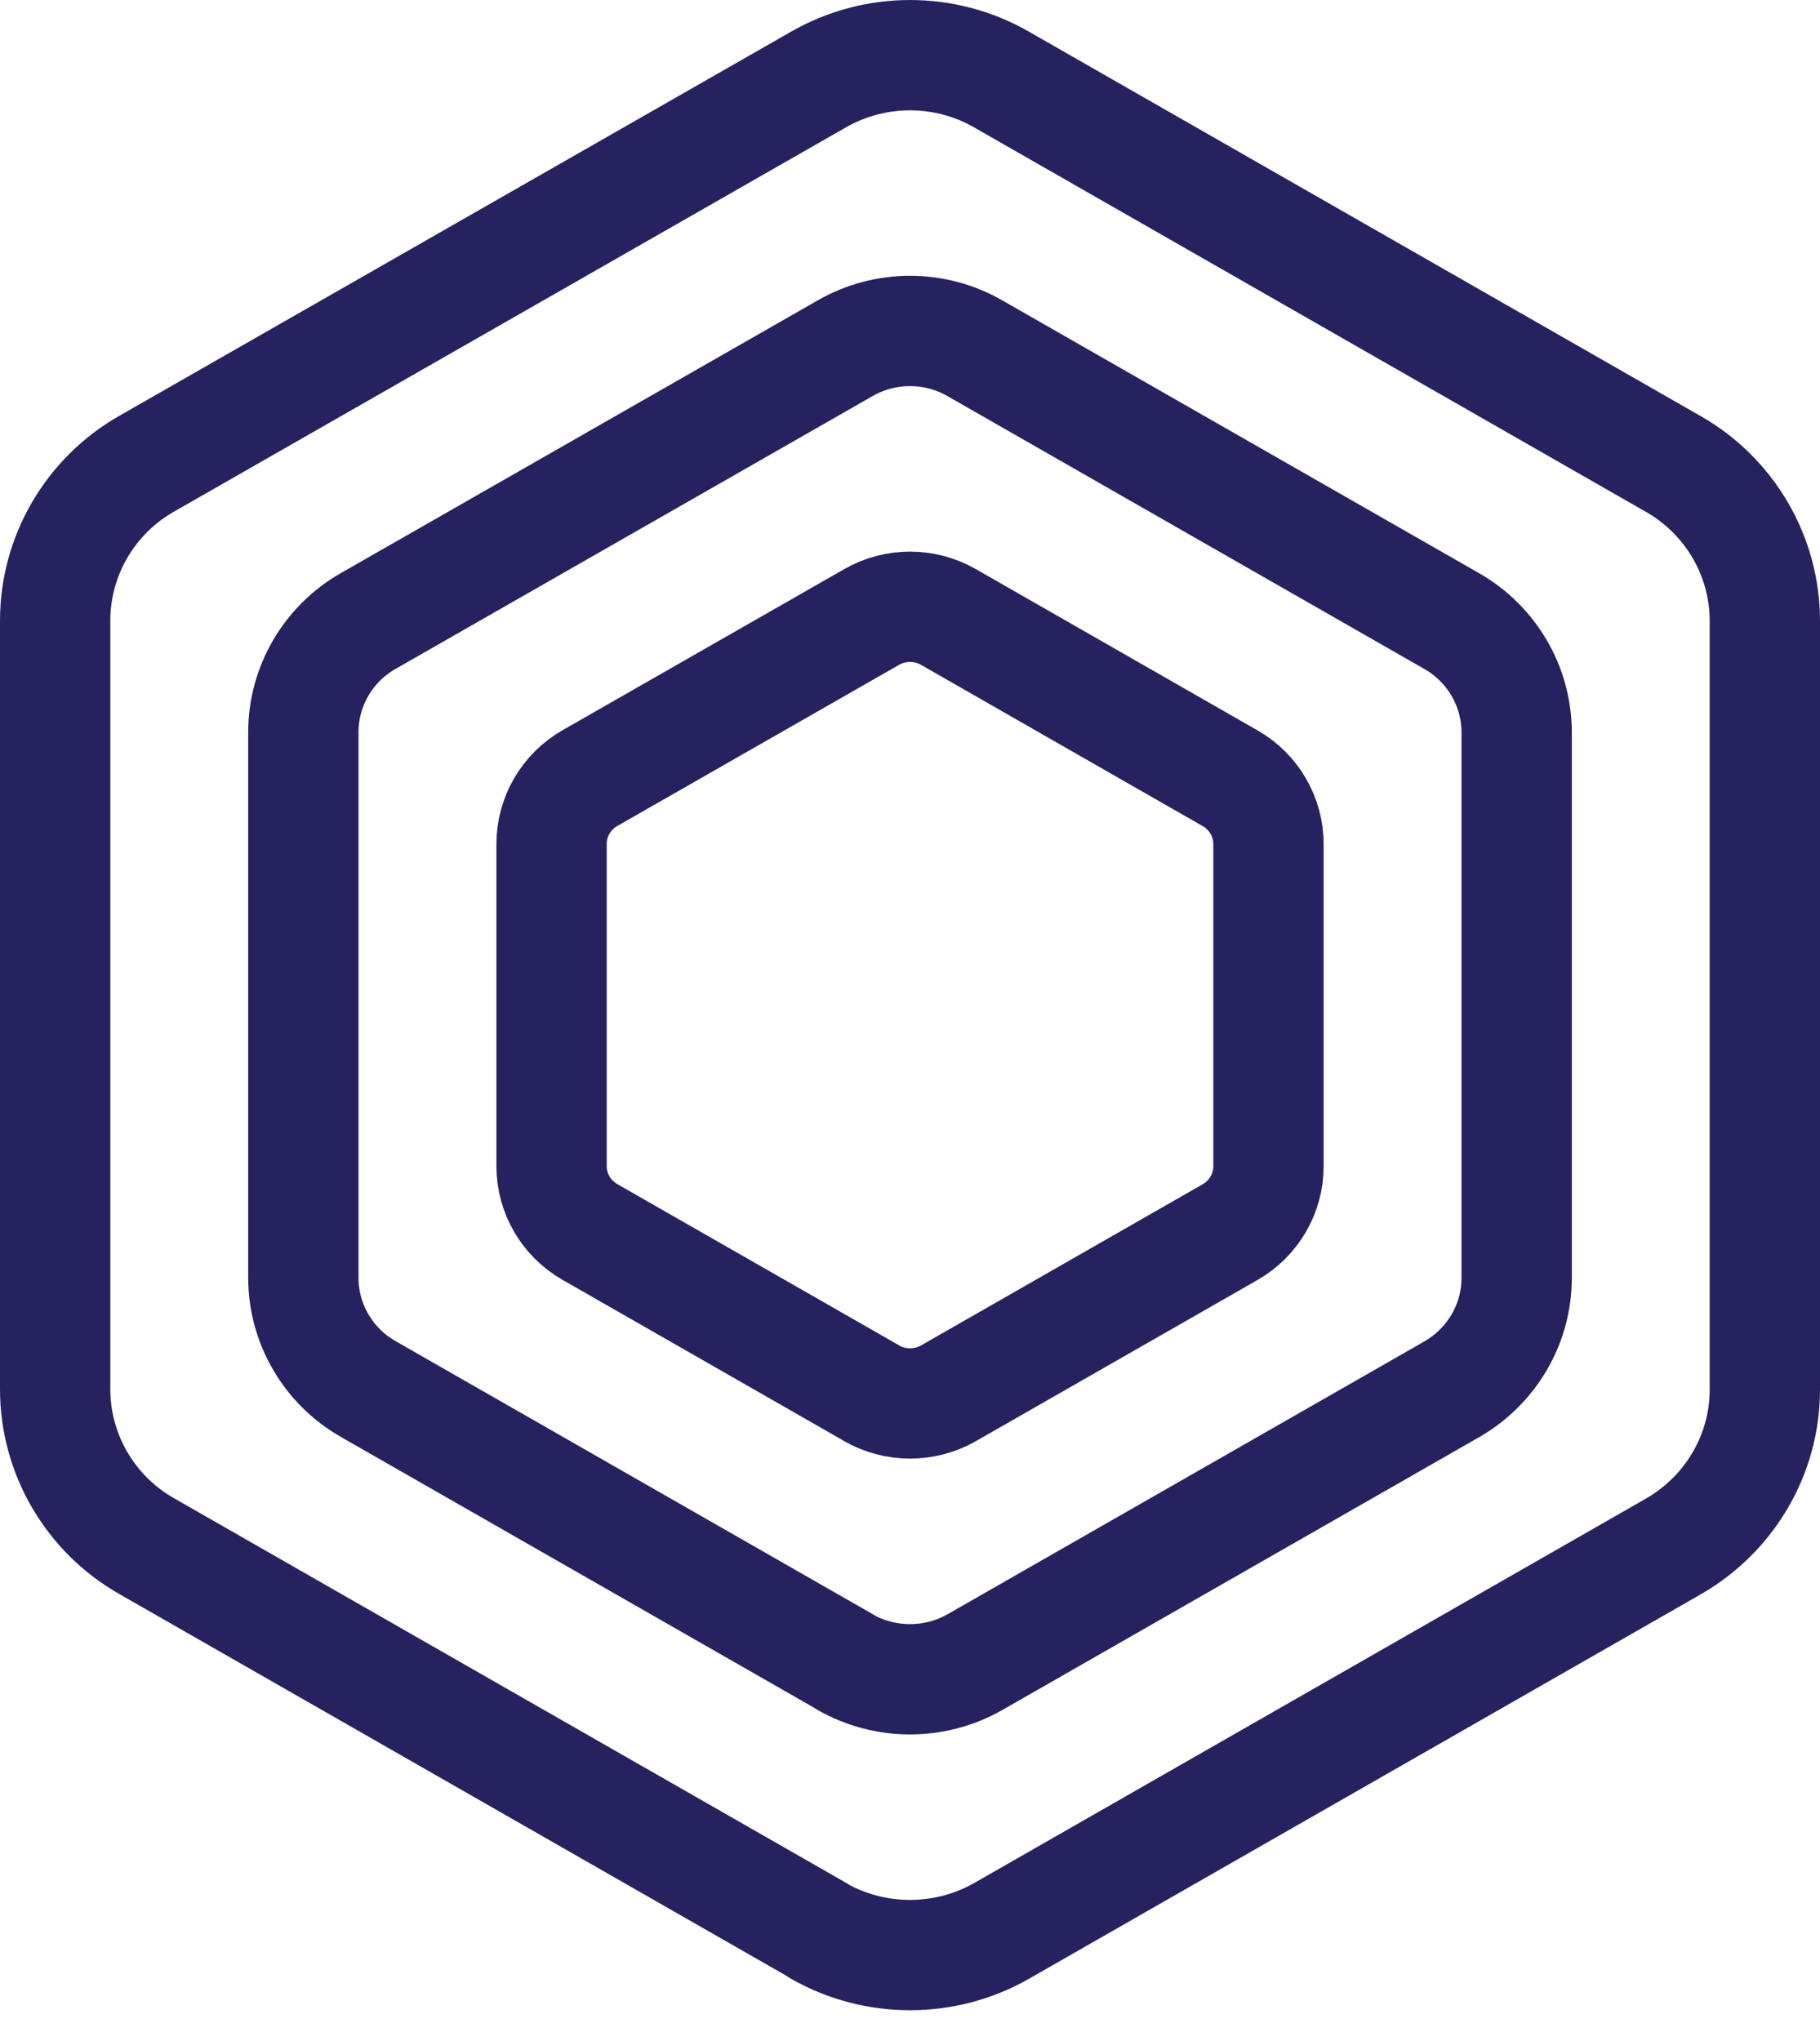
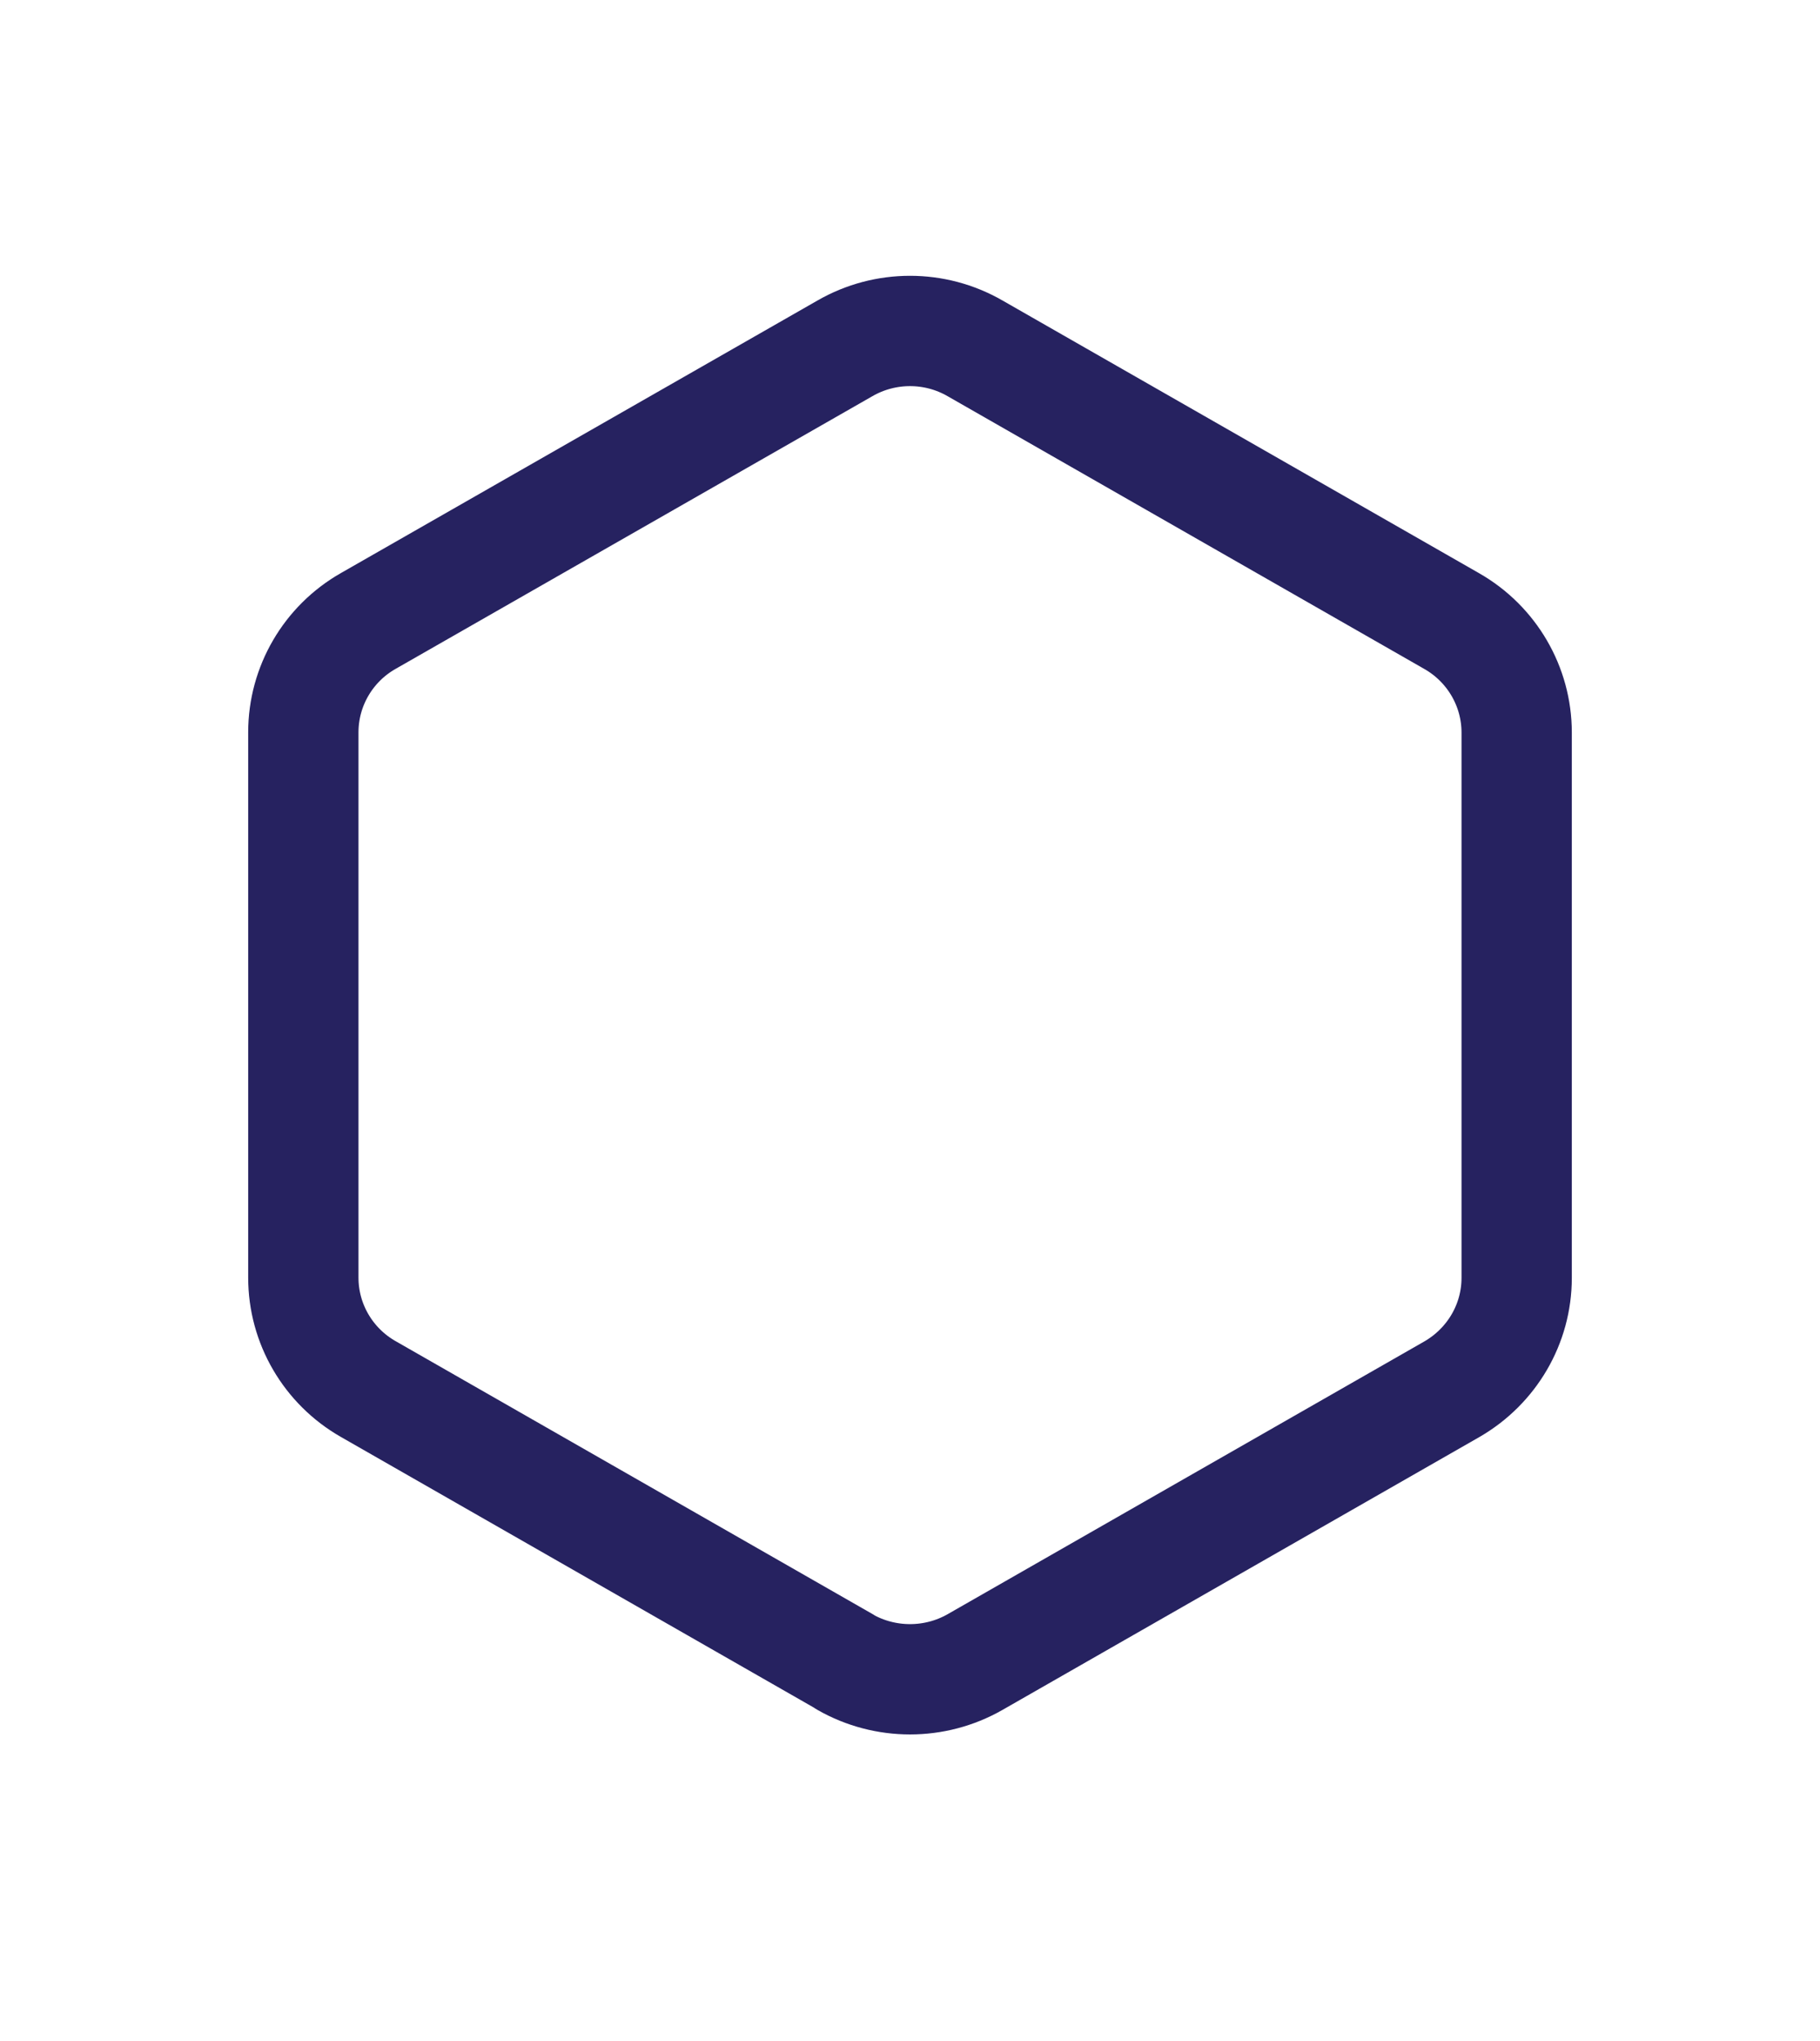
<svg xmlns="http://www.w3.org/2000/svg" width="33" height="37" viewBox="0 0 33 37" fill="none">
-   <path fill-rule="evenodd" clip-rule="evenodd" d="M14.84 35.004C15.867 35.588 17.134 35.588 18.16 35.004L30.34 28.035C31.366 27.445 32 26.364 32 25.189V11.257C32 10.083 31.366 8.996 30.34 8.411L18.16 1.442C17.134 0.853 15.867 0.853 14.84 1.442L2.66 8.406C1.634 8.99 1 10.077 1 11.251V25.184C1 26.358 1.634 27.445 2.66 28.029L14.84 34.998V35.004Z" stroke="#262260" stroke-width="2" stroke-linecap="round" stroke-linejoin="round" />
  <path fill-rule="evenodd" clip-rule="evenodd" d="M15.322 30.131C16.051 30.546 16.95 30.546 17.678 30.131L26.322 25.186C27.05 24.767 27.5 24 27.5 23.166V13.279C27.5 12.446 27.05 11.674 26.322 11.259L17.678 6.314C16.95 5.895 16.051 5.895 15.322 6.314L6.679 11.256C5.95 11.67 5.5 12.442 5.5 13.275V23.162C5.5 23.996 5.95 24.767 6.679 25.182L15.322 30.127V30.131Z" stroke="#262260" stroke-width="2" stroke-linecap="round" stroke-linejoin="round" />
-   <path fill-rule="evenodd" clip-rule="evenodd" d="M15.804 25.258C16.235 25.503 16.766 25.503 17.197 25.258L22.304 22.336C22.734 22.089 23 21.635 23 21.143V15.301C23 14.809 22.734 14.353 22.304 14.108L17.197 11.185C16.766 10.938 16.235 10.938 15.804 11.185L10.697 14.105C10.267 14.351 10.001 14.806 10.001 15.299V21.141C10.001 21.633 10.267 22.089 10.697 22.334L15.804 25.256V25.258Z" stroke="#262260" stroke-width="2" stroke-linecap="round" stroke-linejoin="round" />
</svg>